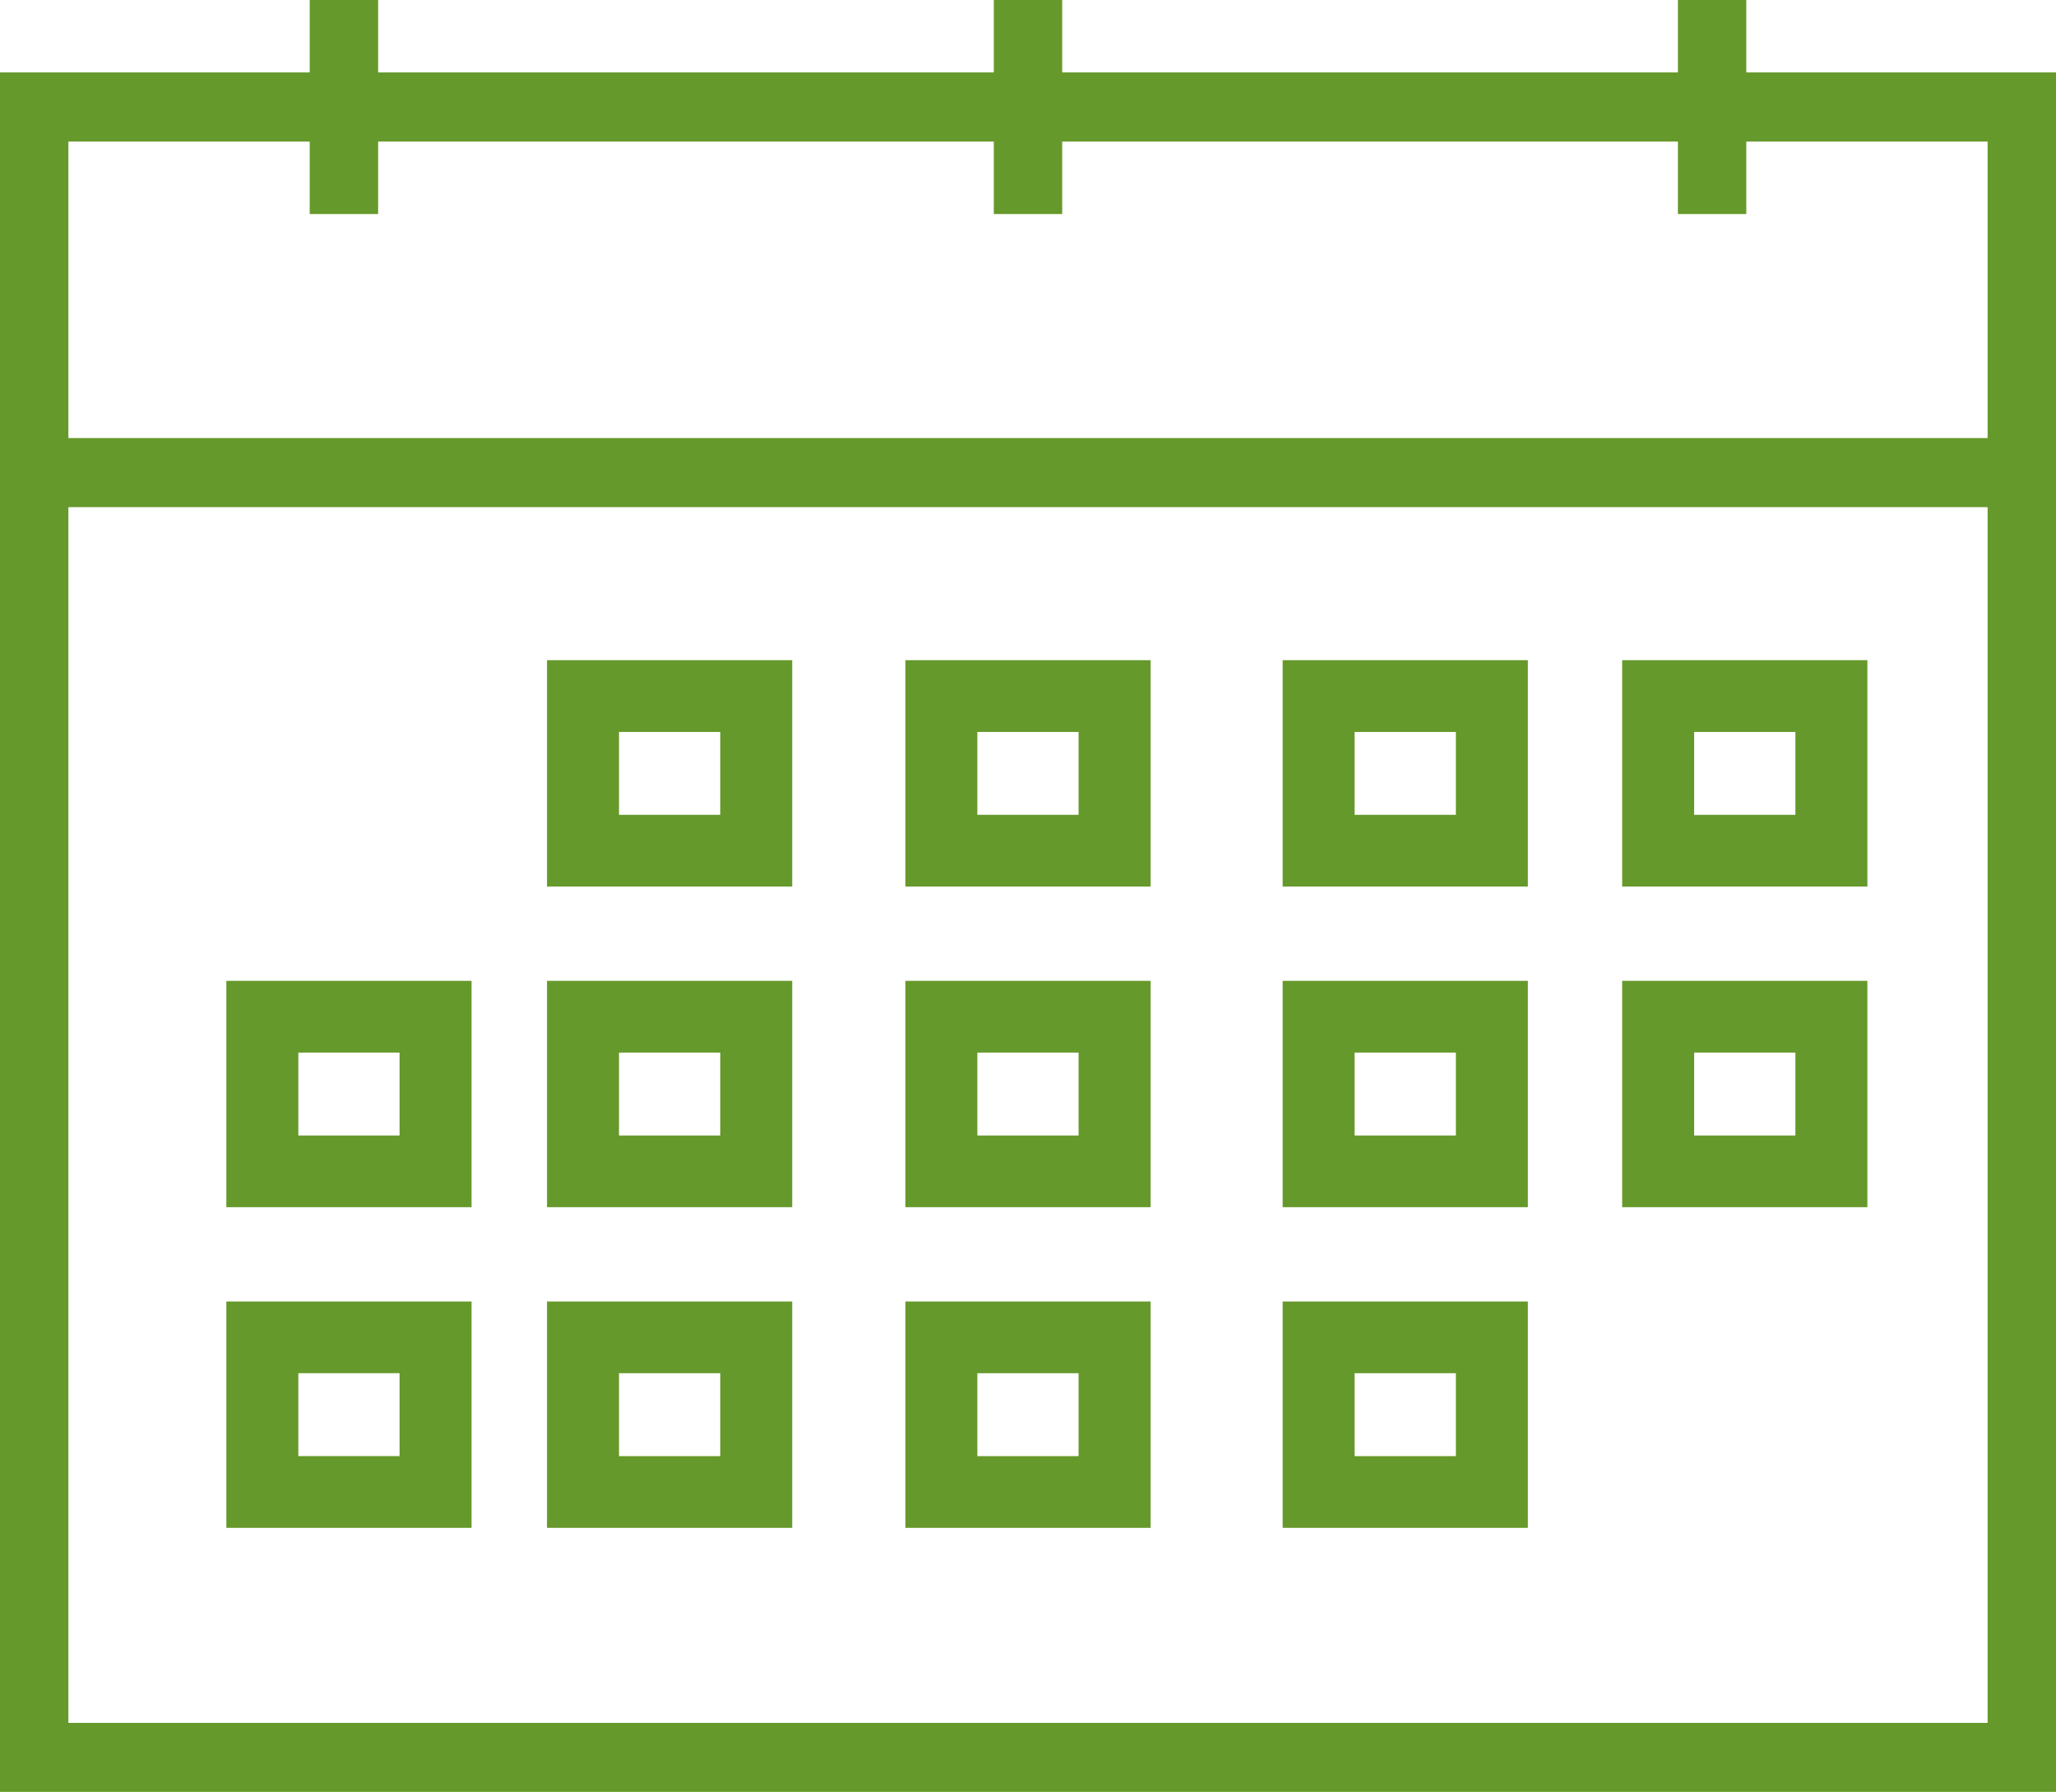
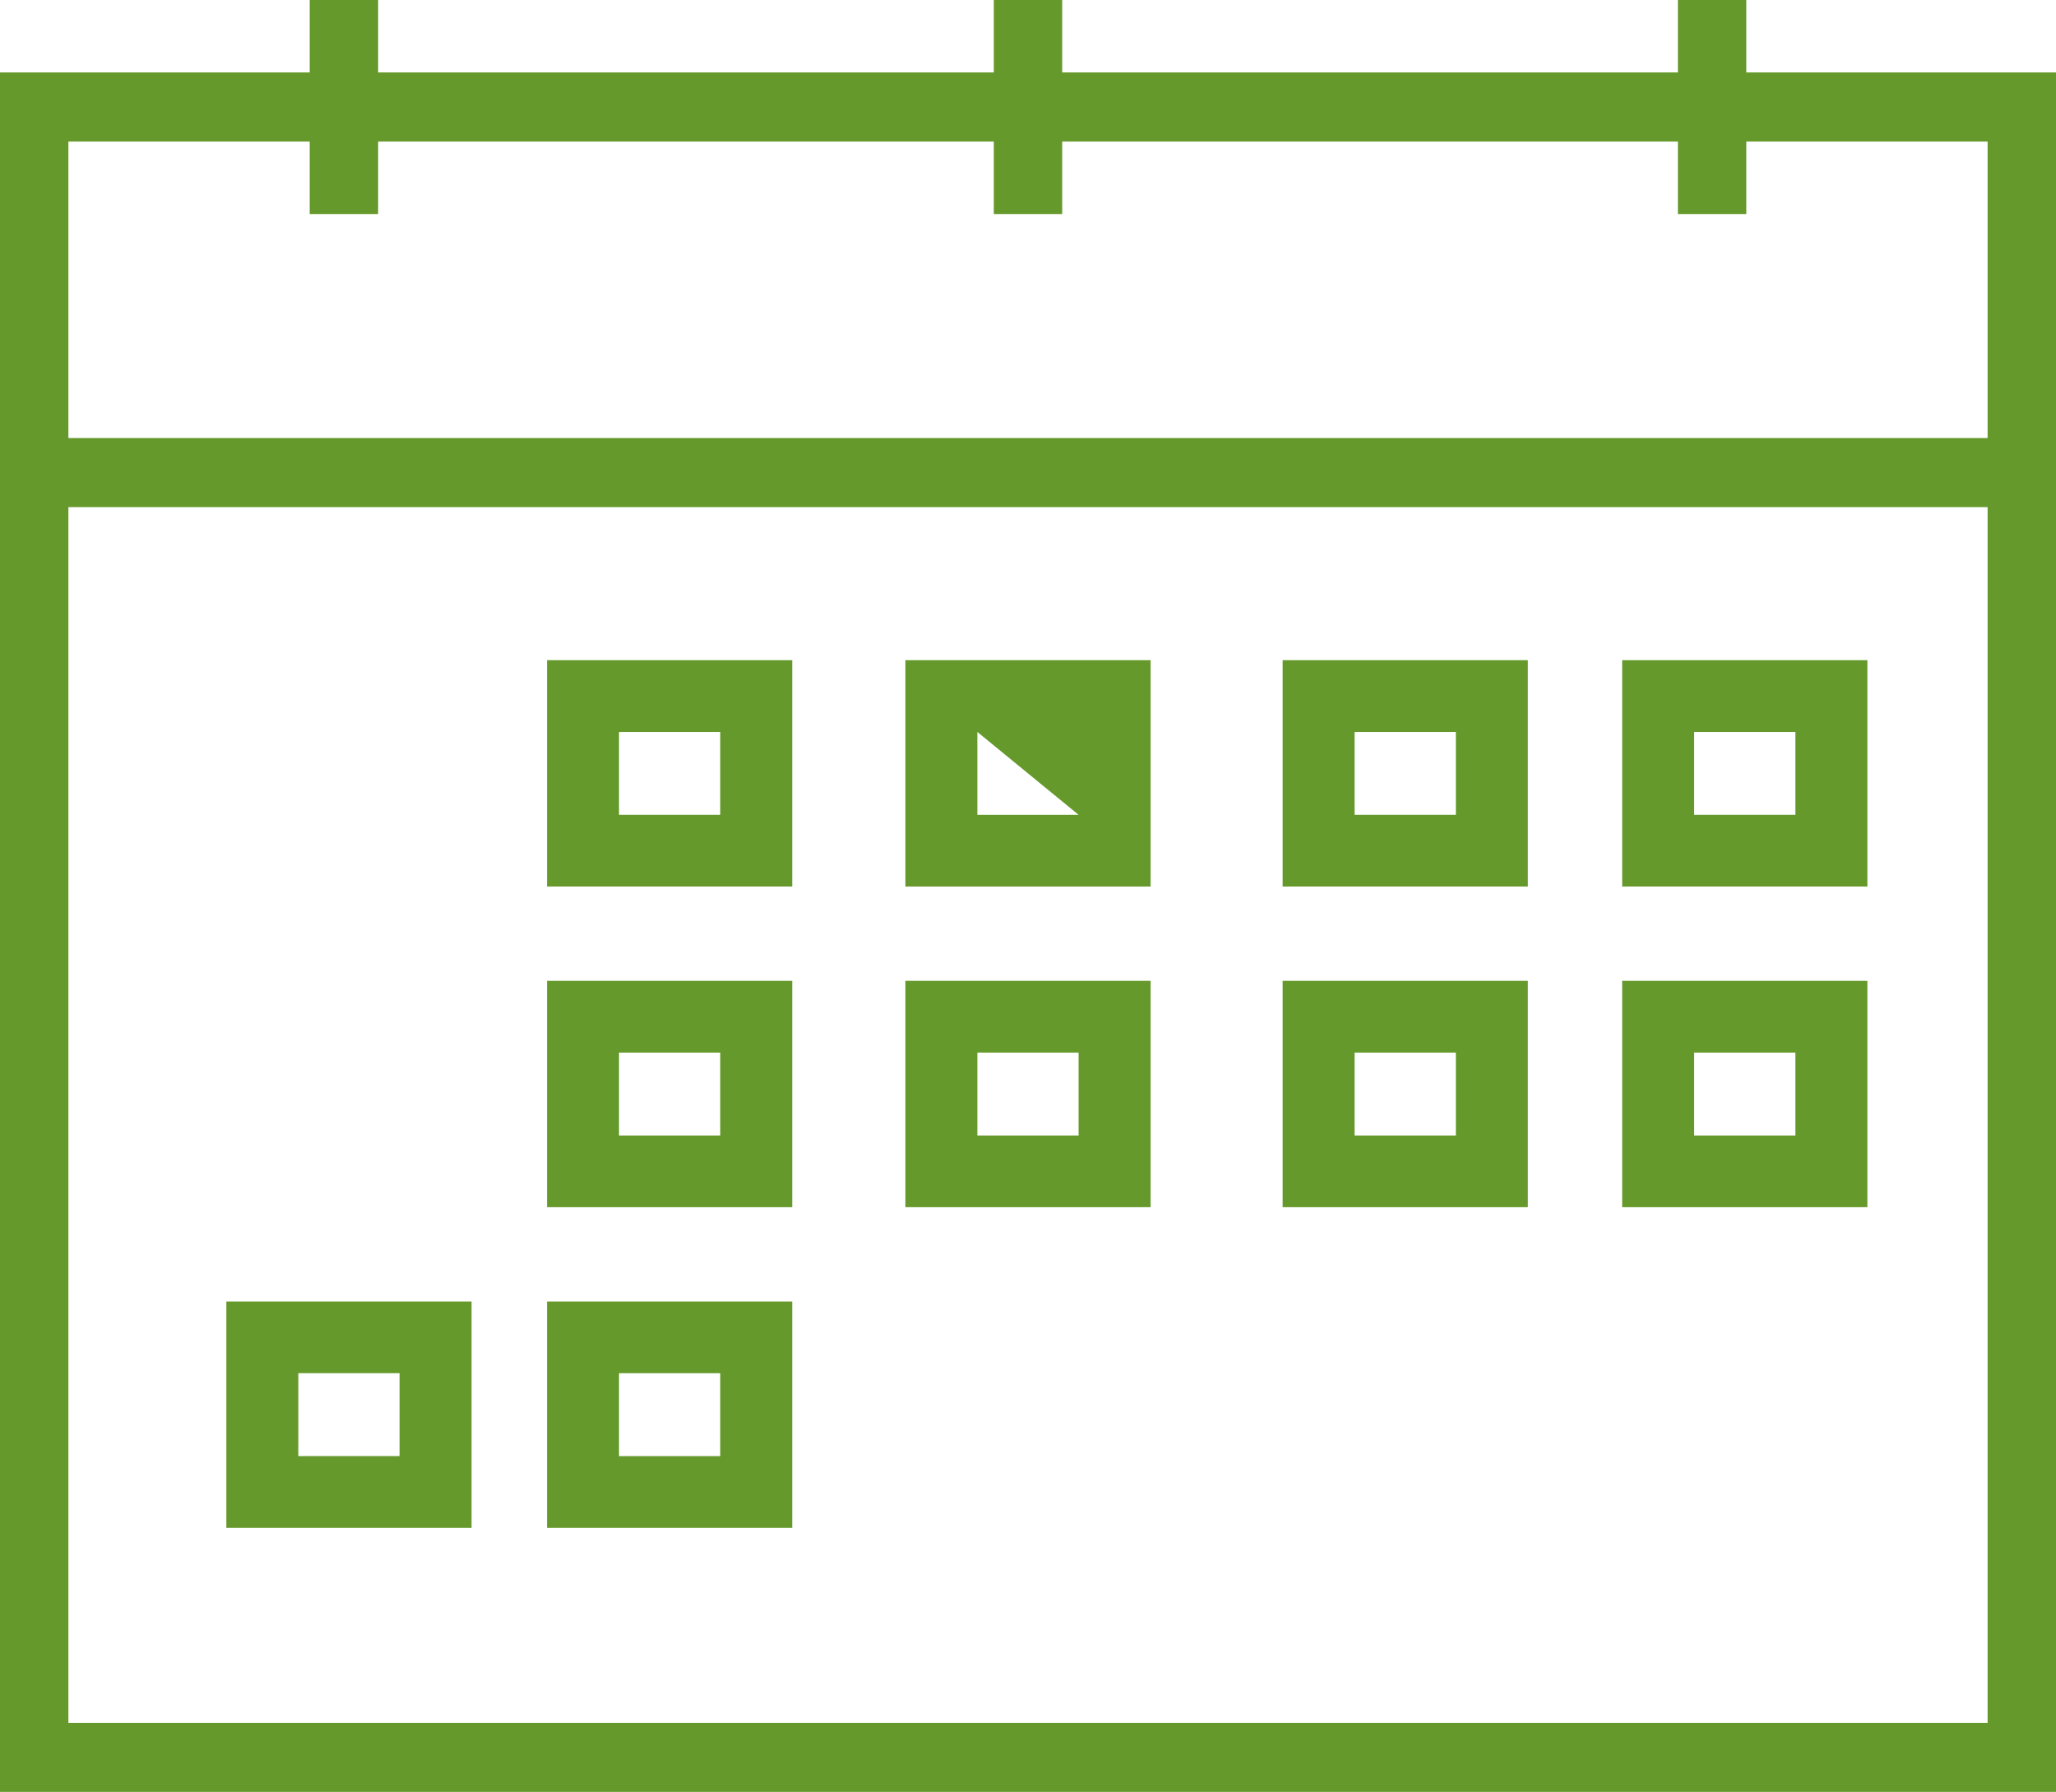
<svg xmlns="http://www.w3.org/2000/svg" width="109px" height="95px" viewBox="0 0 109 95" version="1.1">
  <title>Schedule A Tour</title>
  <desc>Created with Sketch.</desc>
  <defs />
  <g id="Designs" stroke="none" stroke-width="1" fill="none" fill-rule="evenodd">
    <g id="Schedule-A-Tour" fill="#66992B">
      <path d="M88.955,0 L88.955,3.841 L56.313,3.841 L56.313,0 L52.687,0 L52.687,3.841 L20.047,3.841 L20.047,0 L16.419,0 L16.419,3.841 L0,3.841 L0,26.886 L0,95 L109,95 L109,3.841 L92.581,3.841 L92.581,0 L88.955,0 Z M92.581,11.347 L92.581,7.504 L105.374,7.504 L105.374,23.223 L3.626,23.223 L3.626,7.504 L16.419,7.504 L16.419,11.347 L20.047,11.347 L20.047,7.504 L52.687,7.504 L52.687,11.347 L56.313,11.347 L56.313,7.504 L88.955,7.504 L88.955,11.347 L92.581,11.347 Z M3.626,91.338 L105.374,91.338 L105.374,26.886 L3.626,26.886 L3.626,91.338 Z" id="Fill-1" />
      <path d="M32.817,43.198 L38.184,43.198 L38.184,38.805 L32.817,38.805 L32.817,43.198 Z M29,47 L42,47 L42,35 L29,35 L29,47 Z" id="Fill-2" />
-       <path d="M51.815,43.198 L57.182,43.198 L57.182,38.805 L51.815,38.805 L51.815,43.198 Z M48,47 L61,47 L61,35 L48,35 L48,47 Z" id="Fill-3" />
+       <path d="M51.815,43.198 L57.182,43.198 L51.815,38.805 L51.815,43.198 Z M48,47 L61,47 L61,35 L48,35 L48,47 Z" id="Fill-3" />
      <path d="M71.815,43.198 L77.184,43.198 L77.184,38.805 L71.815,38.805 L71.815,43.198 Z M68,47 L81,47 L81,35 L68,35 L68,47 Z" id="Fill-4" />
      <path d="M89.816,43.198 L95.184,43.198 L95.184,38.805 L89.816,38.805 L89.816,43.198 Z M86,47 L99,47 L99,35 L86,35 L86,47 Z" id="Fill-5" />
-       <path d="M15.816,60.199 L21.183,60.199 L21.183,55.804 L15.816,55.804 L15.816,60.199 Z M12,64 L25,64 L25,52 L12,52 L12,64 Z" id="Fill-6" />
      <path d="M32.817,60.199 L38.184,60.199 L38.184,55.804 L32.817,55.804 L32.817,60.199 Z M29,64 L42,64 L42,52 L29,52 L29,64 Z" id="Fill-7" />
      <path d="M51.815,60.199 L57.182,60.199 L57.182,55.804 L51.815,55.804 L51.815,60.199 Z M48,64 L61,64 L61,52 L48,52 L48,64 Z" id="Fill-8" />
      <path d="M71.815,60.199 L77.184,60.199 L77.184,55.804 L71.815,55.804 L71.815,60.199 Z M68,64 L81,64 L81,52 L68,52 L68,64 Z" id="Fill-9" />
      <path d="M89.816,60.199 L95.184,60.199 L95.184,55.804 L89.816,55.804 L89.816,60.199 Z M86,64 L99,64 L99,52 L86,52 L86,64 Z" id="Fill-10" />
      <path d="M15.816,77.196 L21.183,77.196 L21.183,72.801 L15.816,72.801 L15.816,77.196 Z M12,81 L25,81 L25,69 L12,69 L12,81 Z" id="Fill-11" />
      <path d="M32.817,77.198 L38.184,77.198 L38.184,72.802 L32.817,72.802 L32.817,77.198 Z M29,81 L42,81 L42,69 L29,69 L29,81 Z" id="Fill-12" />
-       <path d="M51.815,77.198 L57.182,77.198 L57.182,72.802 L51.815,72.802 L51.815,77.198 Z M48,81 L61,81 L61,69 L48,69 L48,81 Z" id="Fill-13" />
-       <path d="M71.815,77.198 L77.184,77.198 L77.184,72.802 L71.815,72.802 L71.815,77.198 Z M68,81 L81,81 L81,69 L68,69 L68,81 Z" id="Fill-14" />
    </g>
  </g>
</svg>